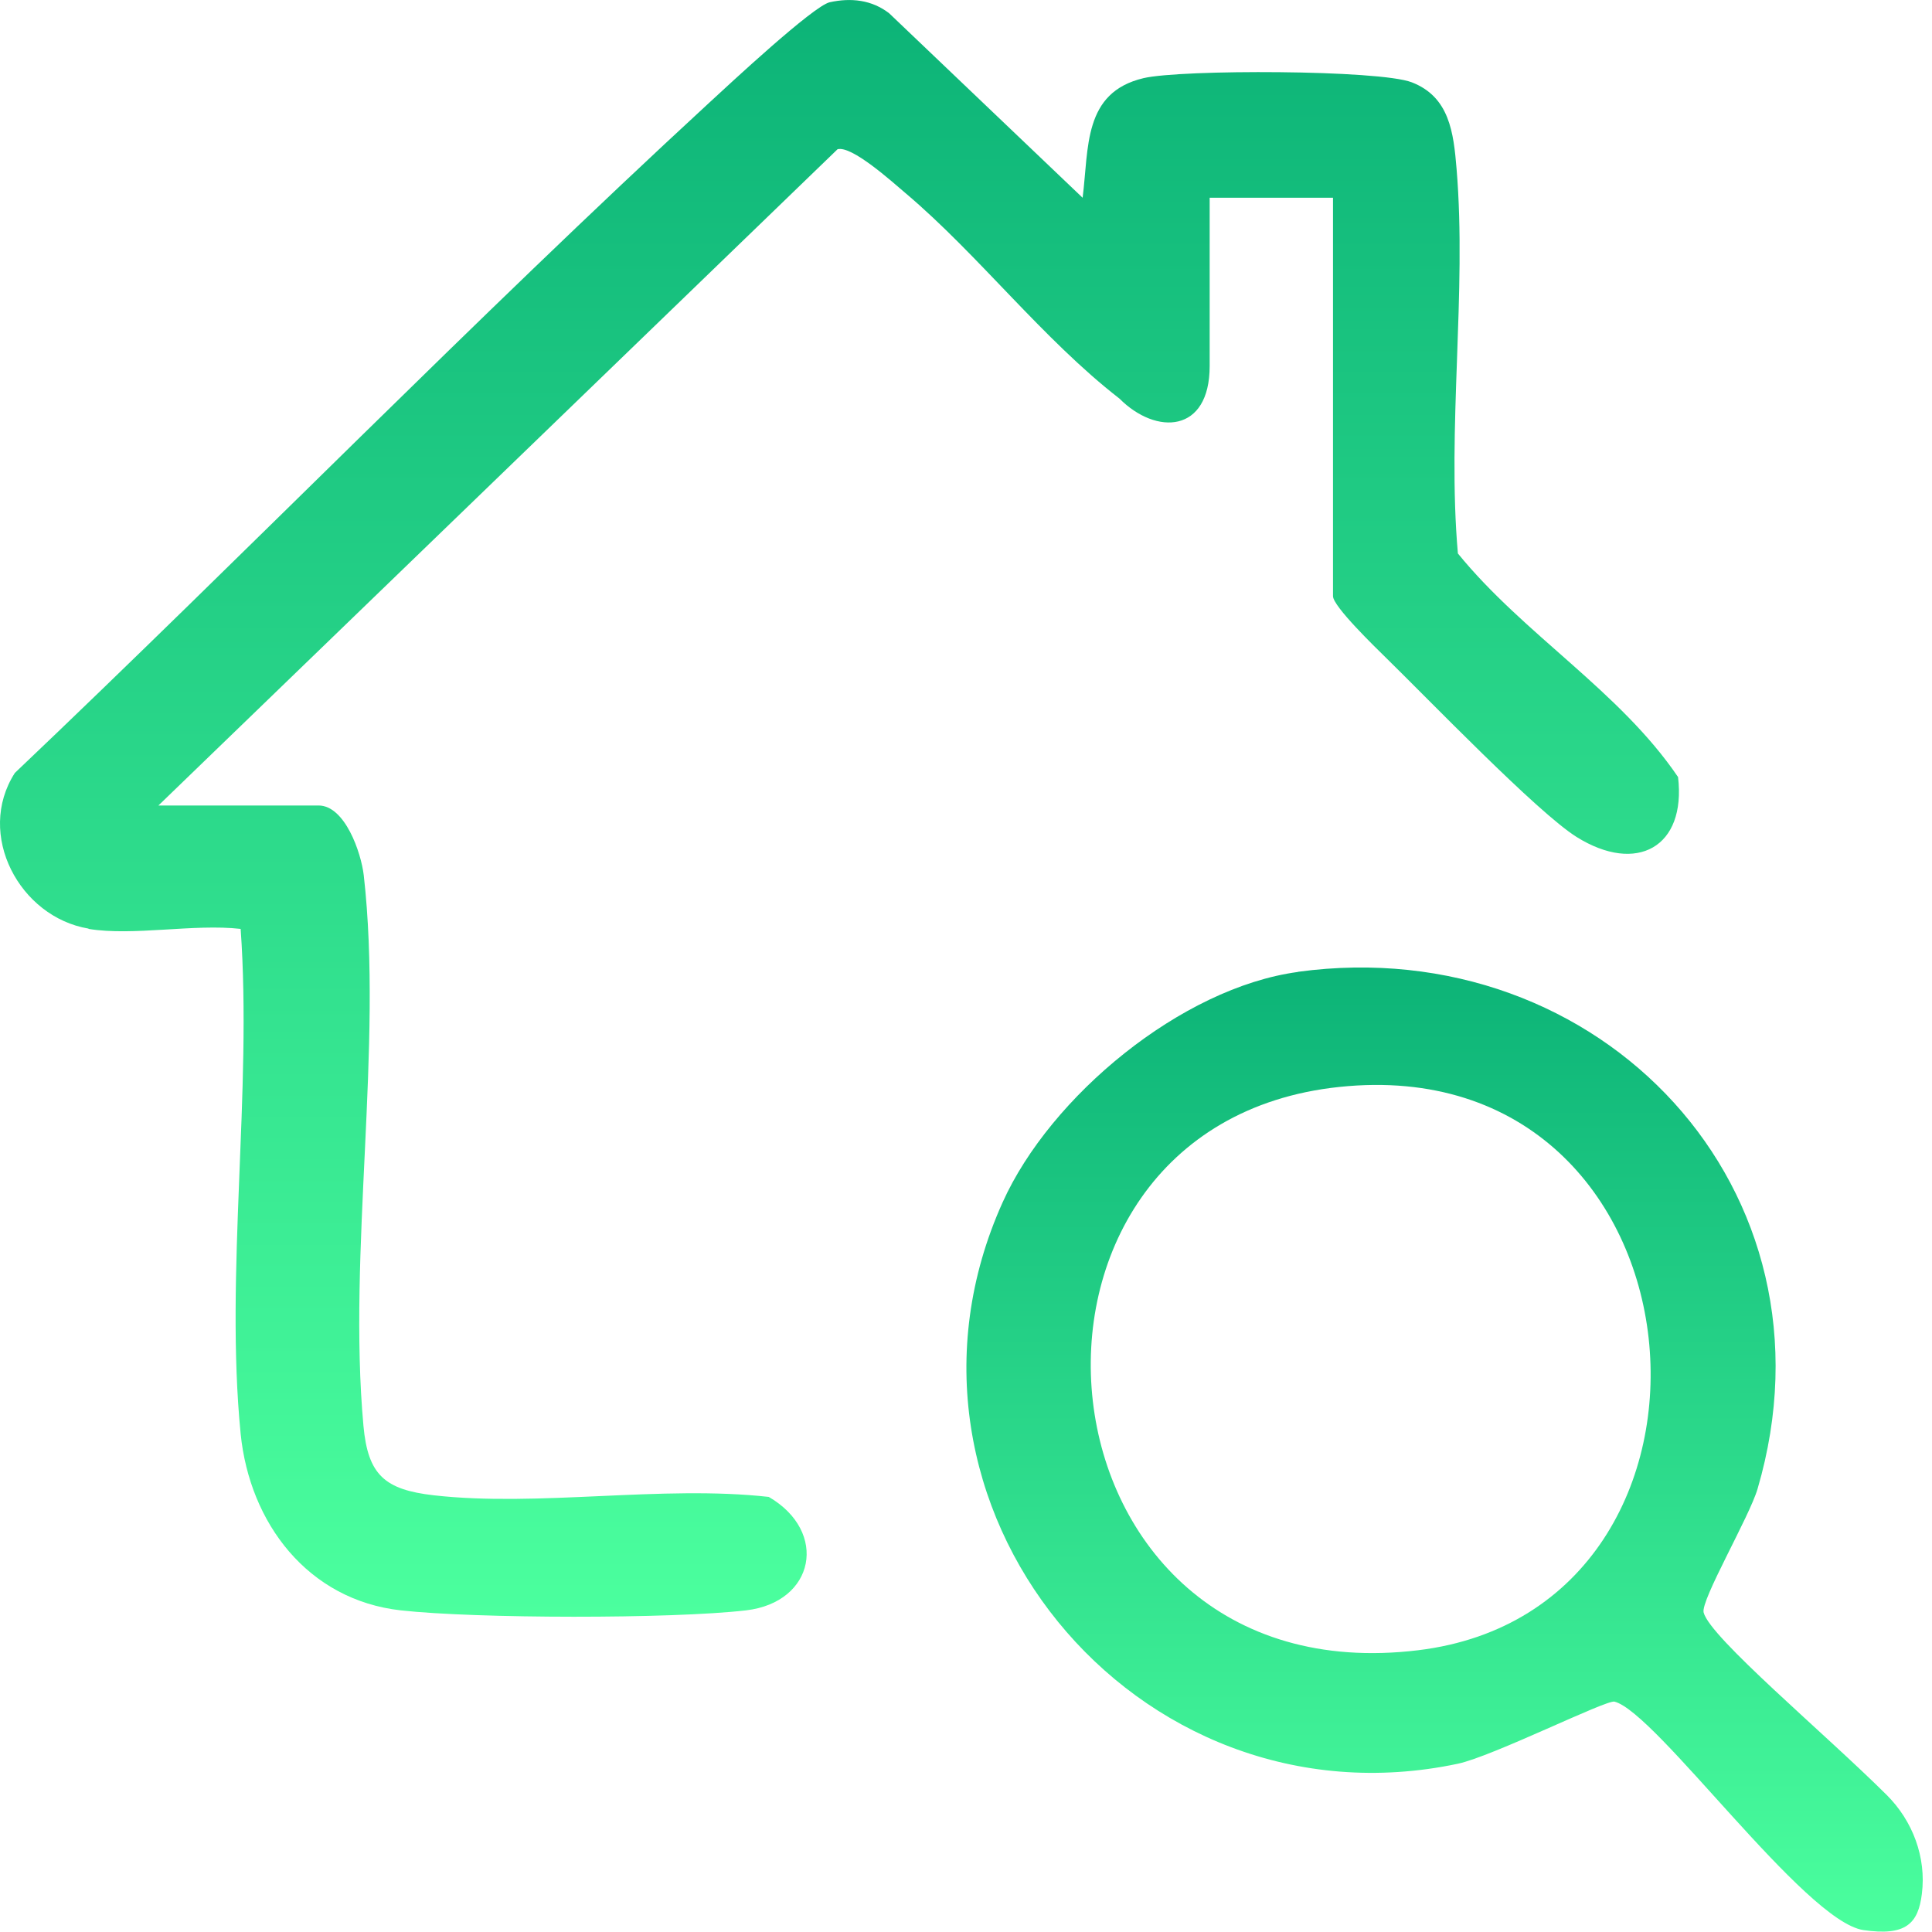
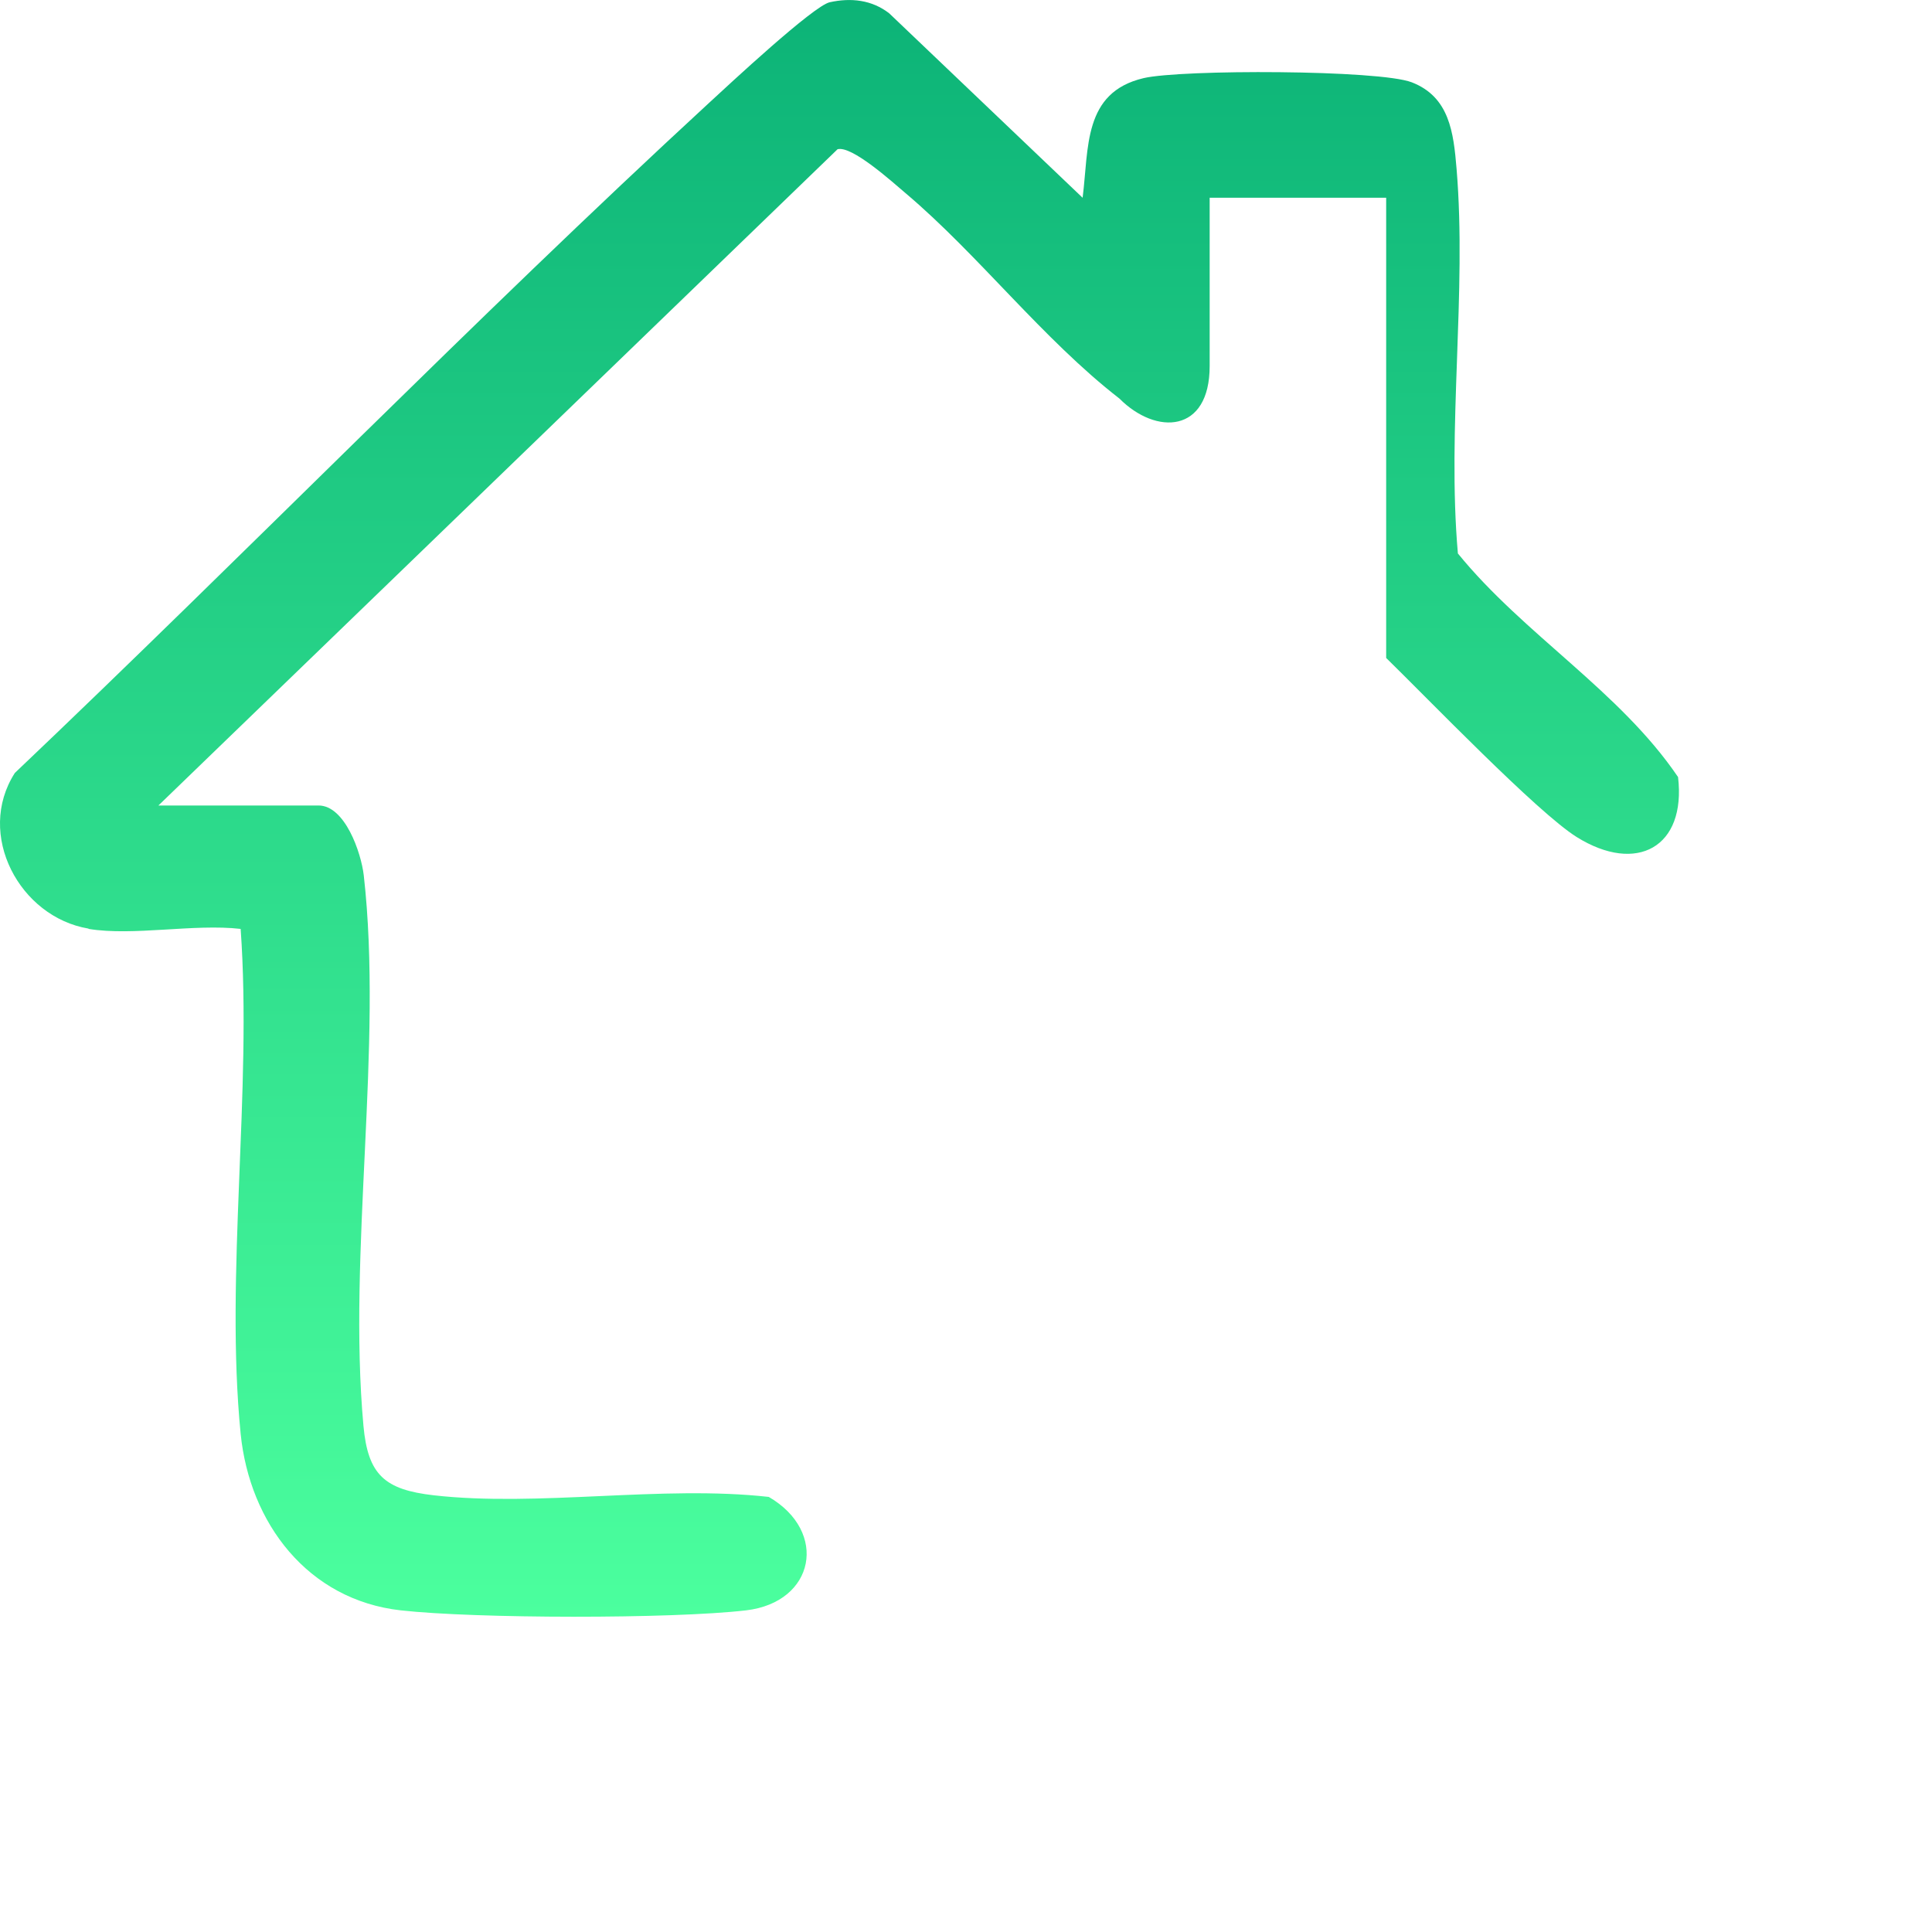
<svg xmlns="http://www.w3.org/2000/svg" preserveAspectRatio="none" width="100%" height="100%" overflow="visible" style="display: block;" viewBox="0 0 25 25" fill="none">
  <g id="Group">
-     <path id="Vector" d="M1.145 12.016C0.255 11.867 -0.319 10.799 0.192 10.002C3.204 7.14 6.117 4.15 9.17 1.336C9.432 1.095 10.524 0.076 10.737 0.029C11.01 -0.031 11.281 -0.003 11.507 0.173L14.009 2.559C14.091 1.914 14.013 1.196 14.798 1.011C15.284 0.897 17.846 0.902 18.268 1.065C18.756 1.254 18.809 1.714 18.848 2.185C18.981 3.782 18.723 5.545 18.865 7.162C19.721 8.213 20.959 8.942 21.714 10.055C21.821 10.963 21.178 11.315 20.402 10.831C19.893 10.513 18.474 9.038 17.937 8.514C17.799 8.378 17.249 7.847 17.249 7.714V2.559H15.653V4.737C15.653 5.607 14.961 5.635 14.486 5.158C13.491 4.386 12.663 3.299 11.722 2.503C11.537 2.346 11.023 1.882 10.838 1.931L2.05 10.423H4.122C4.464 10.423 4.673 11.033 4.707 11.326C4.958 13.538 4.498 16.204 4.703 18.45C4.761 19.086 4.978 19.276 5.612 19.349C6.968 19.503 8.564 19.215 9.948 19.37C10.722 19.82 10.546 20.733 9.654 20.838C8.69 20.95 6.156 20.946 5.186 20.838C3.982 20.703 3.23 19.708 3.114 18.553C2.91 16.489 3.264 14.116 3.114 12.02C2.512 11.951 1.721 12.115 1.147 12.02L1.145 12.016Z" fill="url(#paint0_linear_12704_21590)" />
-     <path id="Vector_2" d="M16.797 12.575C20.708 12.044 23.878 15.397 22.743 19.265C22.638 19.626 22.004 20.709 22.045 20.866C22.129 21.191 23.608 22.425 24.414 23.227C24.751 23.562 24.928 24.035 24.869 24.506C24.822 24.891 24.661 25.056 24.111 24.975C23.348 24.858 21.436 22.161 20.892 22.019C20.787 21.991 19.314 22.728 18.863 22.823C14.684 23.706 11.212 19.463 12.975 15.556C13.592 14.187 15.286 12.781 16.795 12.577L16.797 12.575ZM17.33 14.065C12.577 14.565 13.239 21.976 18.351 21.354C22.791 20.815 22.204 13.551 17.33 14.065Z" fill="url(#paint1_linear_12704_21590)" />
+     <path id="Vector" d="M1.145 12.016C0.255 11.867 -0.319 10.799 0.192 10.002C3.204 7.14 6.117 4.15 9.17 1.336C9.432 1.095 10.524 0.076 10.737 0.029C11.01 -0.031 11.281 -0.003 11.507 0.173L14.009 2.559C14.091 1.914 14.013 1.196 14.798 1.011C15.284 0.897 17.846 0.902 18.268 1.065C18.756 1.254 18.809 1.714 18.848 2.185C18.981 3.782 18.723 5.545 18.865 7.162C19.721 8.213 20.959 8.942 21.714 10.055C21.821 10.963 21.178 11.315 20.402 10.831C19.893 10.513 18.474 9.038 17.937 8.514V2.559H15.653V4.737C15.653 5.607 14.961 5.635 14.486 5.158C13.491 4.386 12.663 3.299 11.722 2.503C11.537 2.346 11.023 1.882 10.838 1.931L2.05 10.423H4.122C4.464 10.423 4.673 11.033 4.707 11.326C4.958 13.538 4.498 16.204 4.703 18.45C4.761 19.086 4.978 19.276 5.612 19.349C6.968 19.503 8.564 19.215 9.948 19.37C10.722 19.82 10.546 20.733 9.654 20.838C8.69 20.95 6.156 20.946 5.186 20.838C3.982 20.703 3.23 19.708 3.114 18.553C2.91 16.489 3.264 14.116 3.114 12.02C2.512 11.951 1.721 12.115 1.147 12.02L1.145 12.016Z" fill="url(#paint0_linear_12704_21590)" />
  </g>
  <defs>
    <linearGradient id="paint0_linear_12704_21590" x1="10.864" y1="20.92" x2="10.864" y2="0.001" gradientUnits="userSpaceOnUse">
      <stop stop-color="#4BFF9E" />
      <stop offset="1" stop-color="#0CB377" />
    </linearGradient>
    <linearGradient id="paint1_linear_12704_21590" x1="18.693" y1="24.996" x2="18.693" y2="12.519" gradientUnits="userSpaceOnUse">
      <stop stop-color="#4BFF9E" />
      <stop offset="1" stop-color="#0CB377" />
    </linearGradient>
  </defs>
</svg>